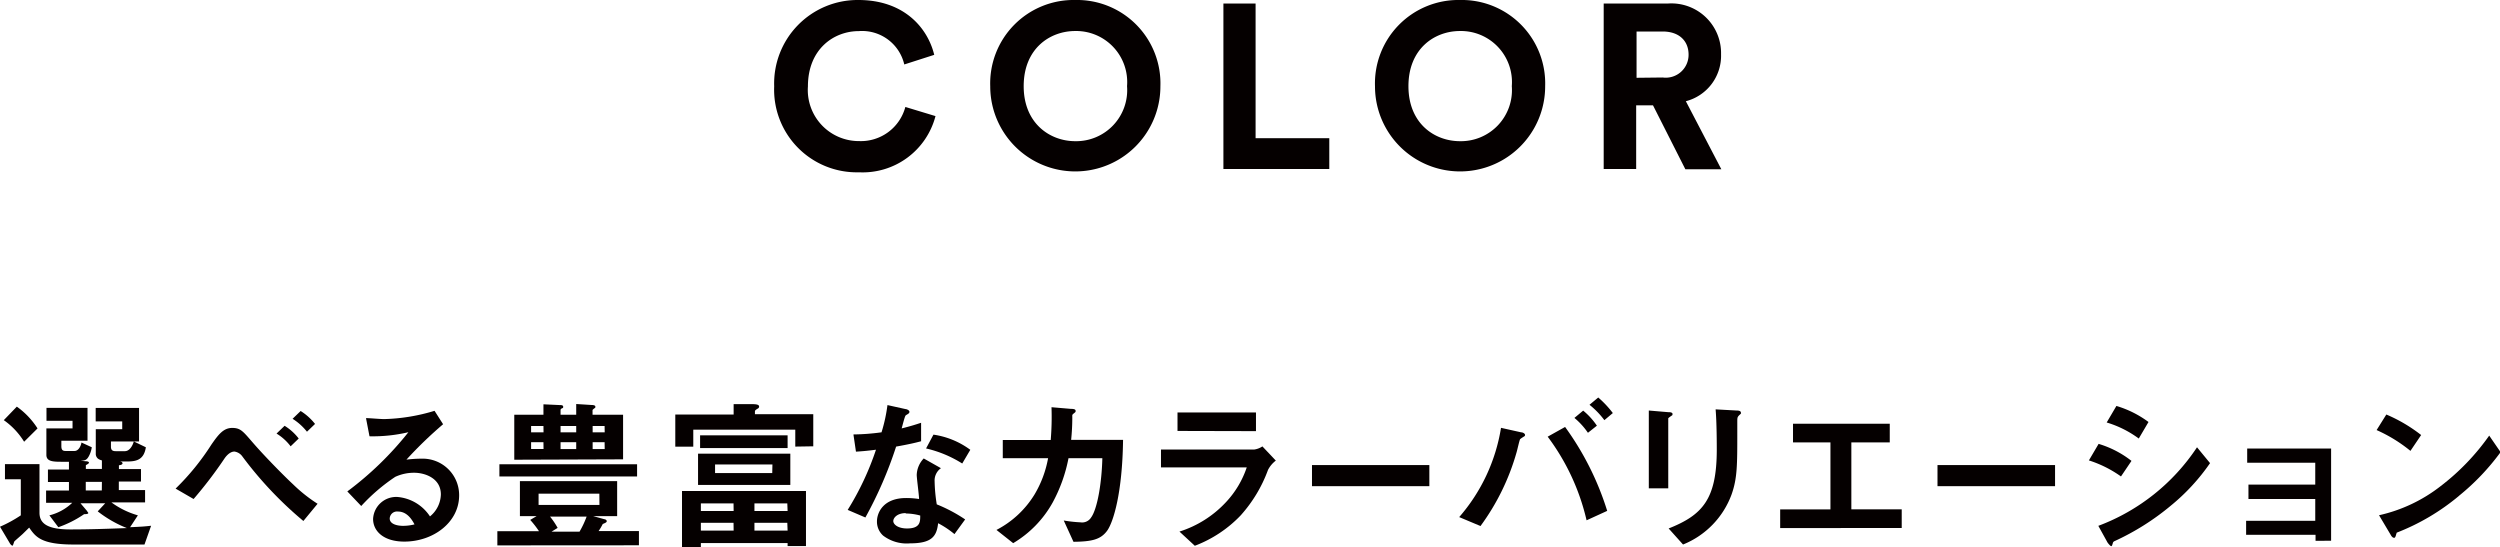
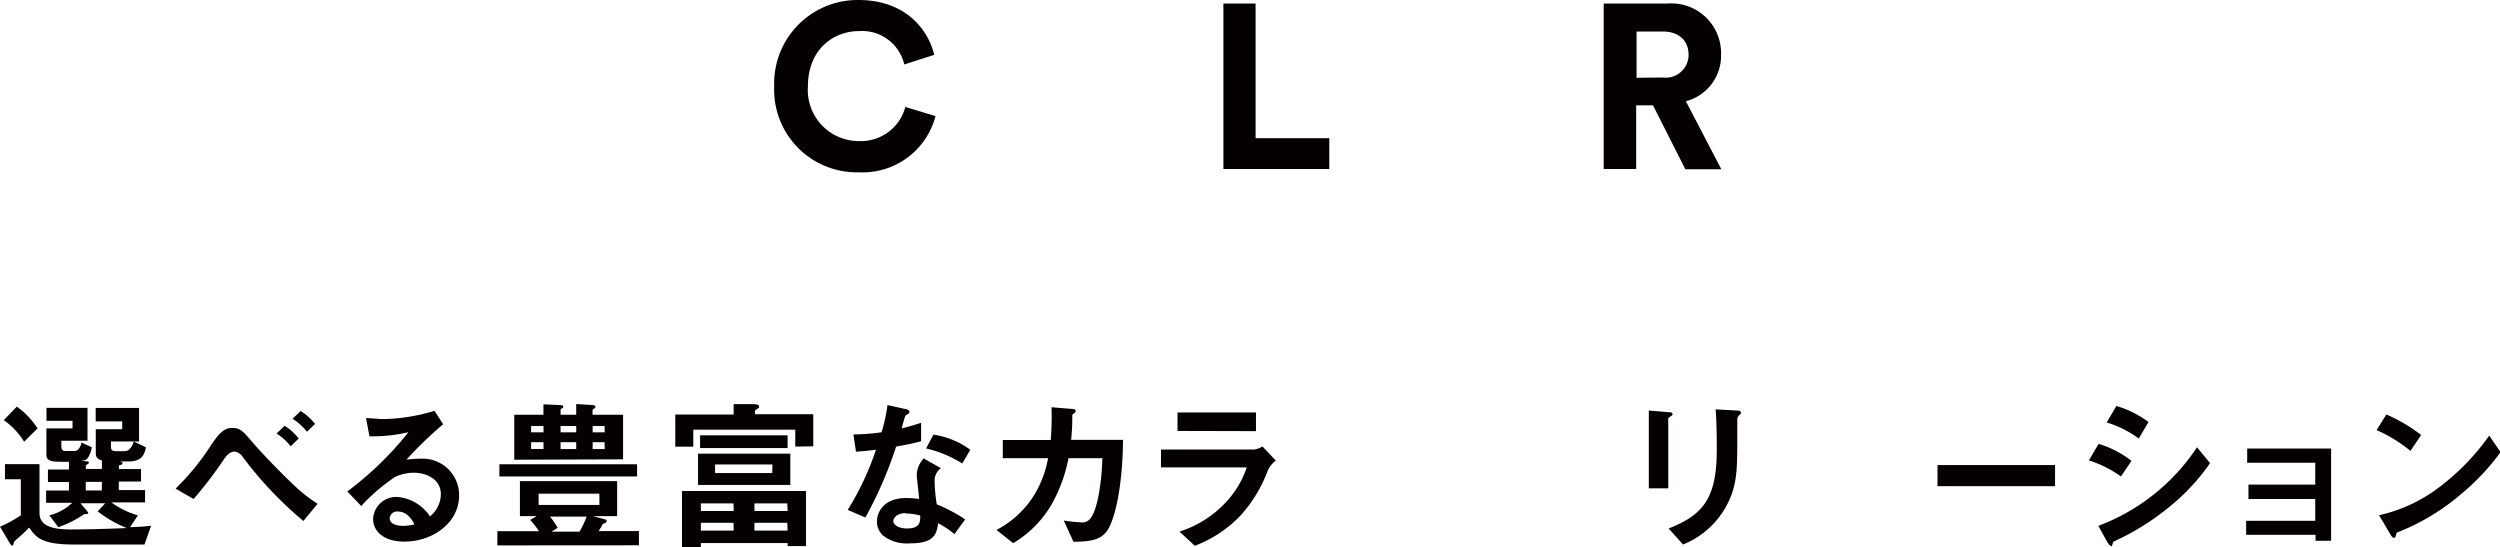
<svg xmlns="http://www.w3.org/2000/svg" viewBox="0 0 257.11 56.28">
  <g fill="#050000">
    <path d="m79.62 8.88a8.59 8.59 0 0 1 8.66-8.88c4.71 0 7.13 2.88 7.8 5.64l-3.08.99a4.45 4.45 0 0 0 -4.68-3.43c-2.54 0-5.23 1.82-5.23 5.69a5.25 5.25 0 0 0 5.28 5.62 4.73 4.73 0 0 0 4.74-3.51l3.1.94a7.74 7.74 0 0 1 -7.87 5.78 8.5 8.5 0 0 1 -8.72-8.84z" />
-     <path d="m110.58 0a8.58 8.58 0 0 1 8.76 8.88 8.75 8.75 0 1 1 -17.5 0 8.58 8.58 0 0 1 8.74-8.88zm0 14.52a5.25 5.25 0 0 0 5.33-5.66 5.25 5.25 0 0 0 -5.33-5.67c-2.62 0-5.3 1.82-5.3 5.67s2.72 5.66 5.3 5.66z" />
    <path d="m125.82 17.38v-17.02h3.31v13.85h7.58v3.17z" />
-     <path d="m150.15 0a8.58 8.58 0 0 1 8.76 8.88 8.75 8.75 0 1 1 -17.5 0 8.58 8.58 0 0 1 8.74-8.88zm0 14.52a5.25 5.25 0 0 0 5.33-5.66 5.25 5.25 0 0 0 -5.33-5.67c-2.62 0-5.3 1.82-5.3 5.67s2.69 5.66 5.3 5.66z" />
    <path d="m170 10.83h-1.73v6.55h-3.34v-17.02h6.65a5.11 5.11 0 0 1 5.42 5.23 4.83 4.83 0 0 1 -3.62 4.82l3.65 7h-3.7zm1-2.86a2.35 2.35 0 0 0 2.66-2.35c0-1.44-1-2.38-2.66-2.38h-2.69v4.76z" />
    <path d="m14.86 56h-7.31c-3.35 0-3.9-.81-4.55-1.74l-.6.59c-.13.14-.87.76-.92.83s-.13.44-.2.44-.21-.15-.24-.2l-1.04-1.75a13.53 13.53 0 0 0 2.14-1.17v-3.71h-1.63v-1.56h3.55v5c0 1.17.92 1.72 3.2 1.72 1.94 0 3.86-.07 5.79-.14a12.09 12.09 0 0 1 -3-1.72l.77-.83h-2.54l.68.8c0 .05.12.15.12.2s-.05.12-.43.12a11.11 11.11 0 0 1 -2.65 1.34l-.92-1.22a5.21 5.21 0 0 0 2.35-1.29h-2.69v-1.26h2.35v-.88h-2.16v-1.28h2.16v-.8h-.82c-.92 0-1.5-.07-1.5-.71v-2.72h2.69v-.78h-2.68v-1.33h4.22v3.38h-2.69v.54c0 .36.1.51.43.51h.93c.39 0 .65-.49.71-.87l1.06.49a2.77 2.77 0 0 1 -.31.93c-.21.37-.37.44-.85.46l.56.05c.2 0 .31.07.31.15s-.21.19-.32.25v.39h1.65v-.88a1.24 1.24 0 0 1 -.39-.17.64.64 0 0 1 -.24-.54v-2.5h2.72v-.8h-2.73v-1.39h4.46v3.45h-2.89v.54c0 .34.15.46.49.46h.94c.56 0 .85-.73.92-1l1.24.6c-.2 1.31-1 1.46-1.94 1.46h-.76c.1 0 .3.05.3.19s-.25.19-.37.2v.39h2.27v1.28h-2.28v.88h2.7v1.27h-3.46a8.56 8.56 0 0 0 2.72 1.33l-.8 1.22c1.14-.05 1.46-.07 2.16-.15zm-12.38-10.57a7.53 7.53 0 0 0 -2.09-2.22l1.34-1.39a8.07 8.07 0 0 1 2.13 2.24zm8 4.13h-1.66v.88h1.65z" />
    <path d="m31.2 53.58a38.63 38.63 0 0 1 -6.29-6.66 1.21 1.21 0 0 0 -.8-.48c-.09 0-.51 0-1 .68a43.14 43.14 0 0 1 -3.2 4.2l-1.85-1.07a25.22 25.22 0 0 0 3.69-4.54c.7-1 1.22-1.7 2.13-1.7s1.14.39 2.26 1.67 3 3.2 4 4.13a15.67 15.67 0 0 0 2.52 2zm-1.31-7.68a5.22 5.22 0 0 0 -1.45-1.31l.83-.8a5.43 5.43 0 0 1 1.45 1.31zm1.68-1.5a5.89 5.89 0 0 0 -1.48-1.33l.83-.8a5.78 5.78 0 0 1 1.48 1.33z" />
    <path d="m41.58 55.7c-2.12 0-3.21-1.07-3.21-2.33a2.38 2.38 0 0 1 2.5-2.26 4.44 4.44 0 0 1 3.35 2 3 3 0 0 0 1.12-2.26c0-1.68-1.65-2.23-2.75-2.23a4.6 4.6 0 0 0 -1.94.42 19.17 19.17 0 0 0 -3.5 3l-1.43-1.5a33.59 33.59 0 0 0 6.28-6.09 15.93 15.93 0 0 1 -4 .42l-.36-1.87c.41 0 1.38.1 1.9.1a19.27 19.27 0 0 0 5.15-.85l.88 1.38a42.23 42.23 0 0 0 -3.77 3.64 13.55 13.55 0 0 1 1.65-.1 3.75 3.75 0 0 1 3.77 3.76c.01 2.78-2.65 4.77-5.64 4.77zm-.65-3.09a.75.75 0 0 0 -.85.71c0 .59.78.76 1.39.76a4.85 4.85 0 0 0 1.16-.15c-.21-.39-.72-1.32-1.69-1.32z" />
    <path d="m51.15 56.09v-1.46h4.28a9.57 9.57 0 0 0 -.9-1.16l.66-.39h-1.72v-3.6h10v3.6h-2.47l1.16.32c.07 0 .24.07.24.2s-.2.2-.41.29a6.27 6.27 0 0 1 -.43.73h4.15v1.46zm.21-7.09v-1.25h14.16v1.25zm1.53-1.72v-4.63h3v-1.07l1.72.08c.1 0 .31 0 .31.17s-.05.12-.14.17-.13.1-.13.17v.48h1.61v-1.1l1.58.1c.05 0 .39 0 .39.17s-.07.14-.1.17a1.7 1.7 0 0 0 -.19.17v.49h3.14v4.59zm3-3.47h-1.27v.65h1.28zm0 1.67h-1.27v.7h1.28zm5.75 5.29h-6.25v1.16h6.26zm-5.07 2.36a8 8 0 0 1 .78 1.16l-.63.39h2.88a9.59 9.59 0 0 0 .73-1.55zm2.69-9.32h-1.61v.65h1.61zm0 1.67h-1.61v.7h1.61zm2.92-1.67h-1.23v.65h1.24zm0 1.67h-1.23v.7h1.24z" />
    <path d="m81.79 45.93v-1.74h-10.49v1.75h-1.85v-3.31h6v-1.07h1.75c.7 0 .87.07.87.27a.23.23 0 0 1 -.14.19c-.24.15-.29.19-.29.31v.27h6v3.3zm-.79 10.23v-.31h-8.92v.42h-1.94v-5.77h12.75v5.66zm-9.21-6.29v-3.21h9.49v3.21zm.21-3.79v-1.31h9v1.31zm3.44 5.69h-3.36v.78h3.37zm0 2h-3.36v.8h3.37zm4-6h-5.9v.88h5.88zm1.53 4h-3.38v.78h3.41zm0 2h-3.38v.8h3.41z" />
    <path d="m92.16 45.93a41.53 41.53 0 0 1 -3.16 7.29l-1.82-.78a29.09 29.09 0 0 0 2.91-6.19c-.78.1-1.26.15-2.06.2l-.26-1.77a22.64 22.64 0 0 0 2.89-.22 16.39 16.39 0 0 0 .61-2.8l1.85.41c.09 0 .41.1.41.29s-.29.27-.39.37-.34 1.1-.41 1.33c1-.25 1.51-.42 2-.58v1.9c-.6.16-1.13.29-2.57.55zm6 9a9.44 9.44 0 0 0 -1.68-1.12c-.15 1.36-.66 2.07-2.89 2.07a4 4 0 0 1 -2.77-.8 1.93 1.93 0 0 1 -.63-1.45c0-.92.66-2.41 3-2.41a8.6 8.6 0 0 1 1.33.1c0-.39-.24-2.12-.24-2.48a2.56 2.56 0 0 1 .72-1.69l1.77 1a1.55 1.55 0 0 0 -.65 1.36 16.74 16.74 0 0 0 .22 2.36 15.6 15.6 0 0 1 2.92 1.55zm-5-2.16c-.88 0-1.29.48-1.29.82s.48.76 1.41.76c1.38 0 1.36-.71 1.36-1.33a5.68 5.68 0 0 0 -1.5-.21zm5.8-5.1a12 12 0 0 0 -3.72-1.55l.76-1.42a8.4 8.4 0 0 1 3.79 1.56z" />
    <path d="m113.85 54.6c-.66.88-1.53 1.1-3.45 1.12l-1-2.19a14 14 0 0 0 1.73.19 1.08 1.08 0 0 0 1.07-.48c.66-.88 1.11-3.6 1.17-6.12h-3.48a15.82 15.82 0 0 1 -1.63 4.56 11.14 11.14 0 0 1 -4.06 4.18l-1.72-1.36a9.94 9.94 0 0 0 3.93-3.67 11.13 11.13 0 0 0 1.38-3.71h-4.66v-1.87h4.93a28.41 28.41 0 0 0 .08-3.37l2 .17c.46 0 .48.12.48.22s0 .1-.19.25-.15.17-.15.41a22.69 22.69 0 0 1 -.12 2.31h5.34c-.07 5.43-.99 8.46-1.65 9.36z" />
    <path d="m130.41 48.32a14.39 14.39 0 0 1 -2.81 4.68 12.77 12.77 0 0 1 -4.72 3.13l-1.58-1.46a11.08 11.08 0 0 0 4.76-3 9.77 9.77 0 0 0 2.16-3.6h-8.82v-1.84h9.6a2 2 0 0 0 .83-.32l1.38 1.46a2.85 2.85 0 0 0 -.8.95zm-9.31-4v-1.9h8.07v1.92z" />
-     <path d="m134.93 50v-2.17h12.07v2.17z" />
-     <path d="m156.66 44.94a2.7 2.7 0 0 0 -.32.22c-.07.08-.3 1.14-.37 1.36a23.68 23.68 0 0 1 -3.71 7.58l-2.19-.92a18.4 18.4 0 0 0 4.3-9.18l2.06.46c.17 0 .41.12.41.27s-.1.14-.18.21zm6.51 8.57a22.9 22.9 0 0 0 -4-8.6l1.79-1a29.63 29.63 0 0 1 4.33 8.63zm.14-9a7.5 7.5 0 0 0 -1.39-1.53l.9-.75a7.19 7.19 0 0 1 1.41 1.55zm1.69-1.3a8.61 8.61 0 0 0 -1.53-1.58l.9-.75a10.49 10.49 0 0 1 1.5 1.6z" />
    <path d="m171.84 42.8c-.26.19-.27.2-.27.25v7.17h-2v-8l2 .17c.14 0 .44 0 .44.19s-.11.15-.17.22zm7.05-.12c-.22.22-.22.27-.22.75v1.09c0 3.31 0 4.66-.58 6.31a8.82 8.82 0 0 1 -5 5.17l-1.48-1.65c3.48-1.38 4.95-3 4.95-8.12 0-.41 0-2.77-.12-4.13l2.18.12c.08 0 .42 0 .42.22.04.04.02.1-.15.24z" />
-     <path d="m183.08 54.31v-1.92h5.17v-6.89h-3.85v-1.92h9.95v1.92h-3.95v6.88h5.18v1.92z" />
    <path d="m199.26 50v-2.17h12.09v2.17z" />
    <path d="m218.13 49a11.88 11.88 0 0 0 -3.3-1.65l1-1.7a10.2 10.2 0 0 1 3.38 1.75zm5.13 3a25.75 25.75 0 0 1 -5.83 3.67.28.28 0 0 0 -.14.19c-.07.24-.1.31-.17.31s-.36-.32-.42-.46l-.9-1.63a21 21 0 0 0 10.15-8.08l1.34 1.63a21.09 21.09 0 0 1 -4.03 4.37zm-3.3-6.9a10.74 10.74 0 0 0 -3.3-1.65l1-1.7a10.54 10.54 0 0 1 3.3 1.65z" />
    <path d="m238.14 55.62v-.62h-7.14v-1.44h7.11v-2.24h-6.87v-1.48h6.87v-2.25h-7v-1.46h8.63v9.48z" />
    <path d="m247.9 46.37a15.38 15.38 0 0 0 -3.48-2.14l1-1.6a15.86 15.86 0 0 1 3.58 2.11zm5 4.62a22.87 22.87 0 0 1 -6.41 3.79c-.09.24-.12.53-.26.53s-.25-.1-.37-.32l-1.19-2a15.93 15.93 0 0 0 6.33-2.99 23.74 23.74 0 0 0 5-5.2l1.17 1.7a23.88 23.88 0 0 1 -4.29 4.5z" />
  </g>
</svg>